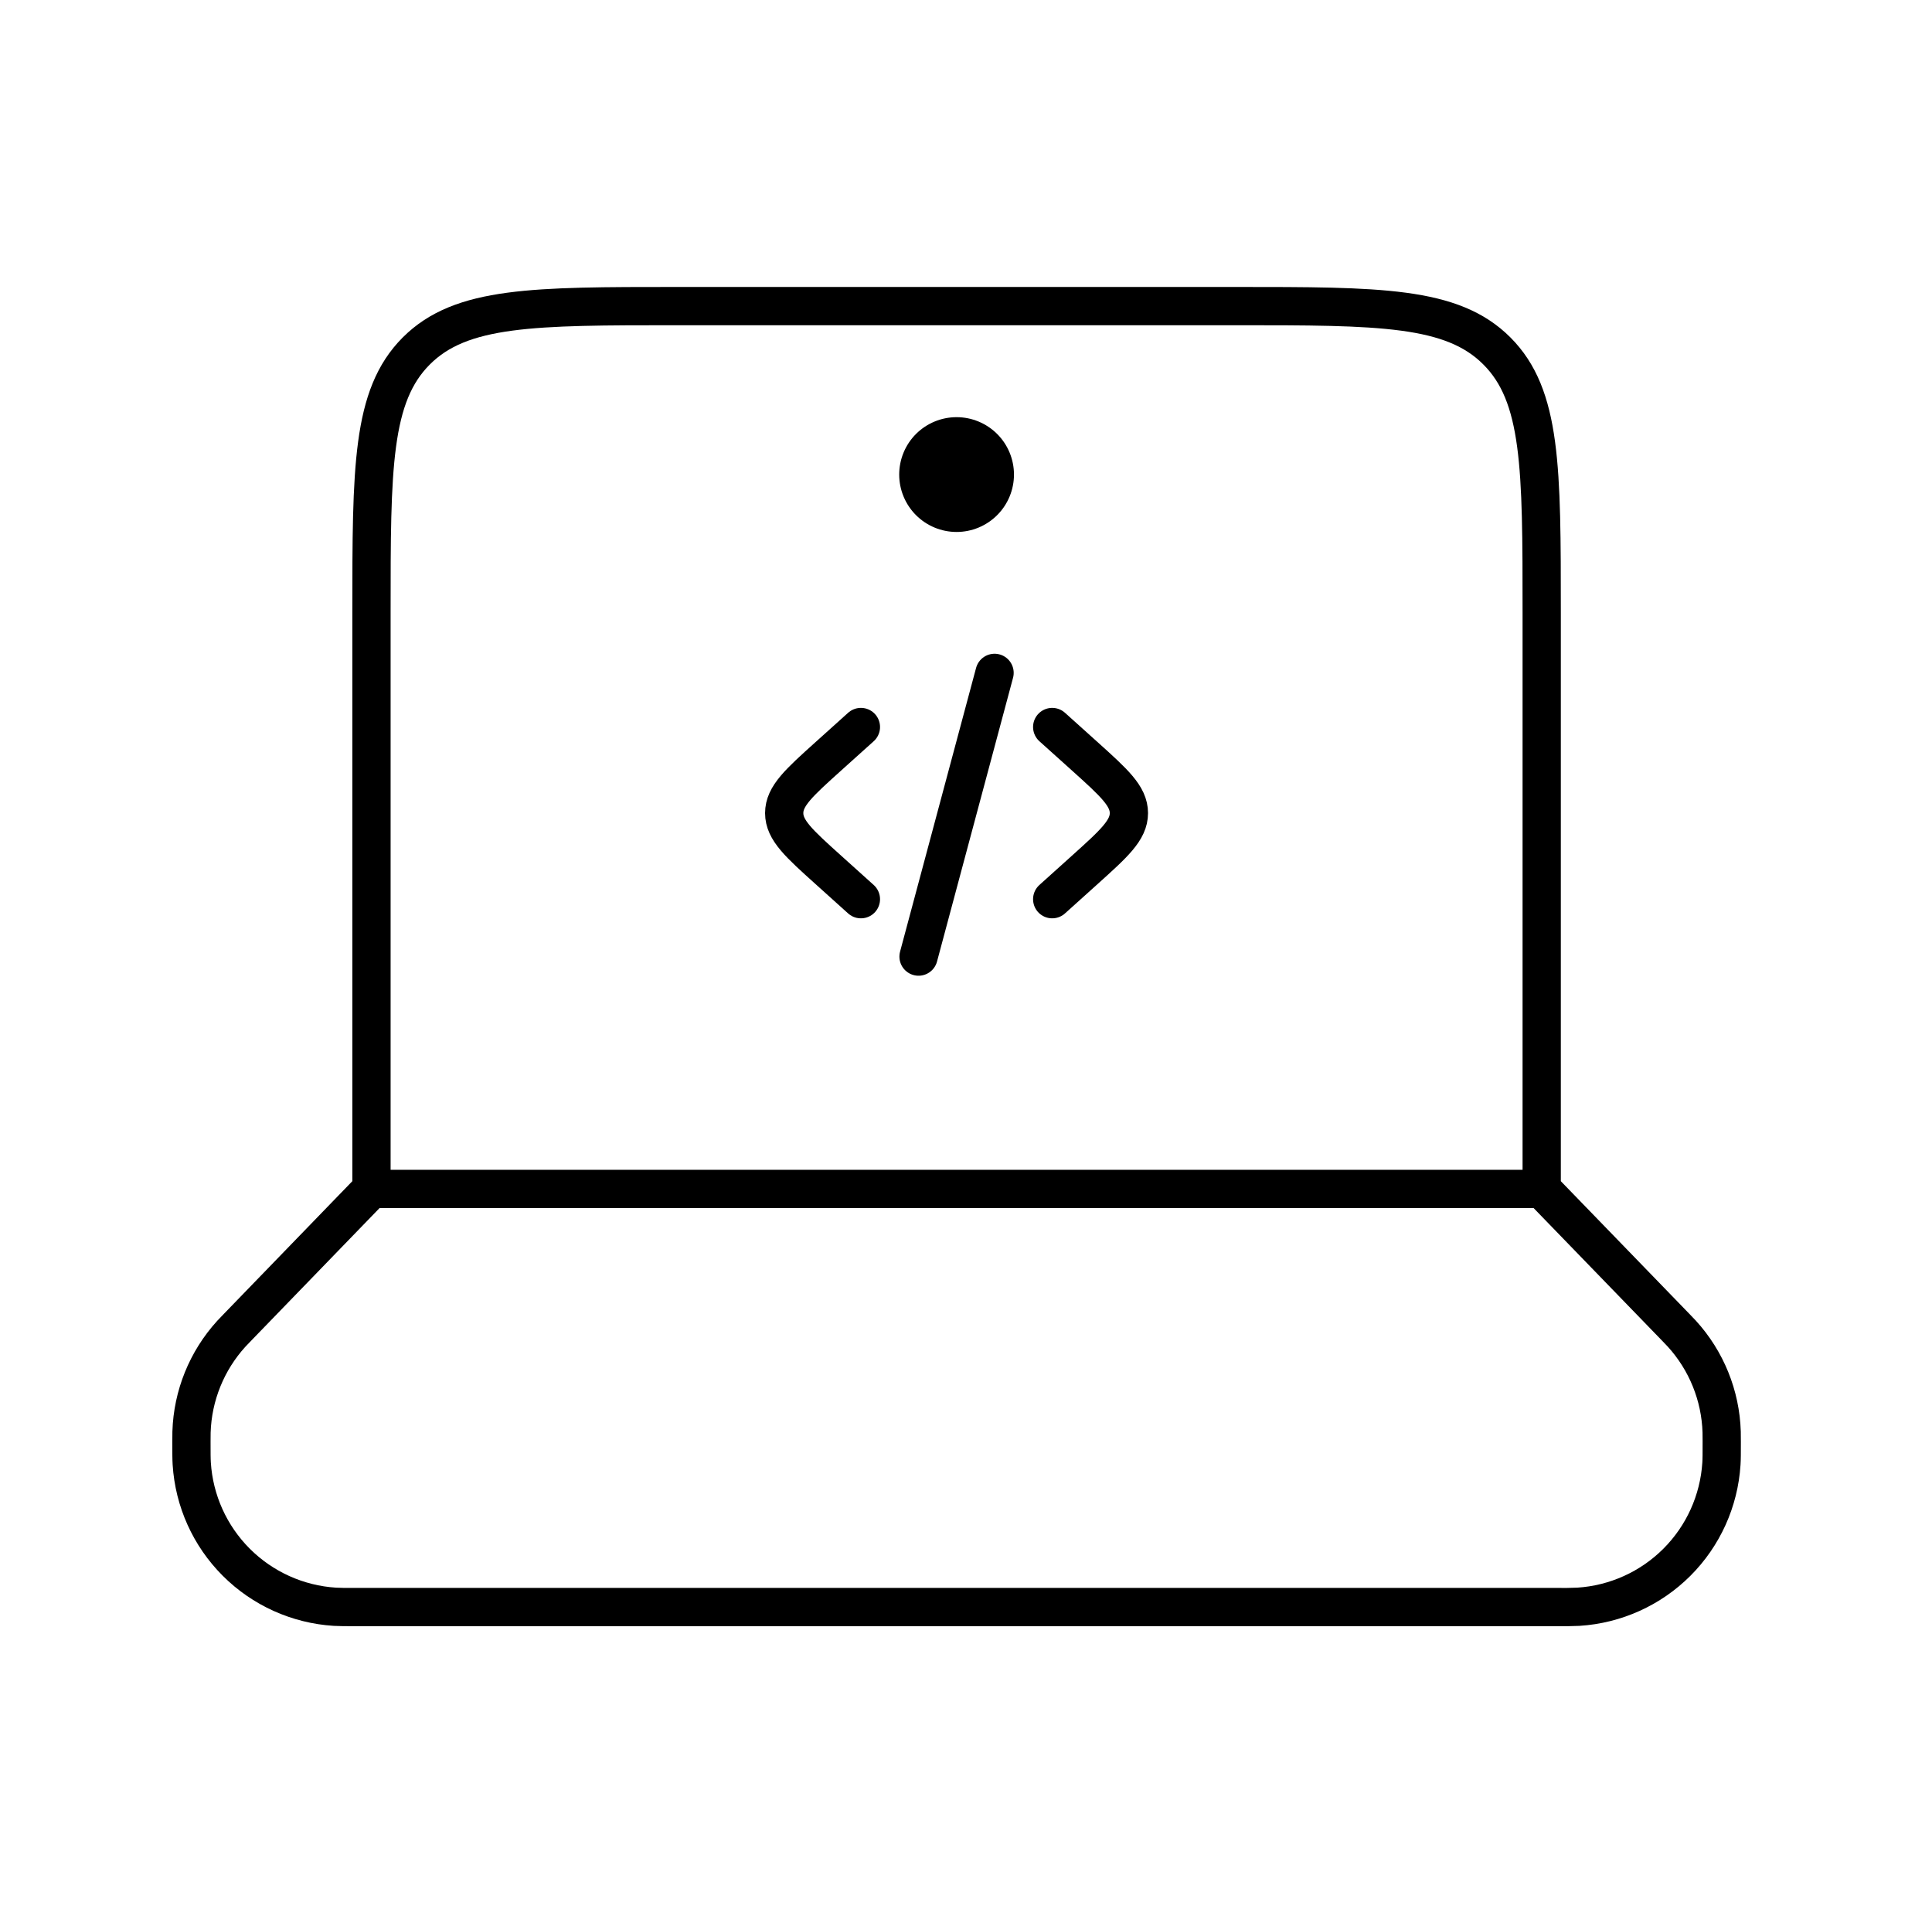
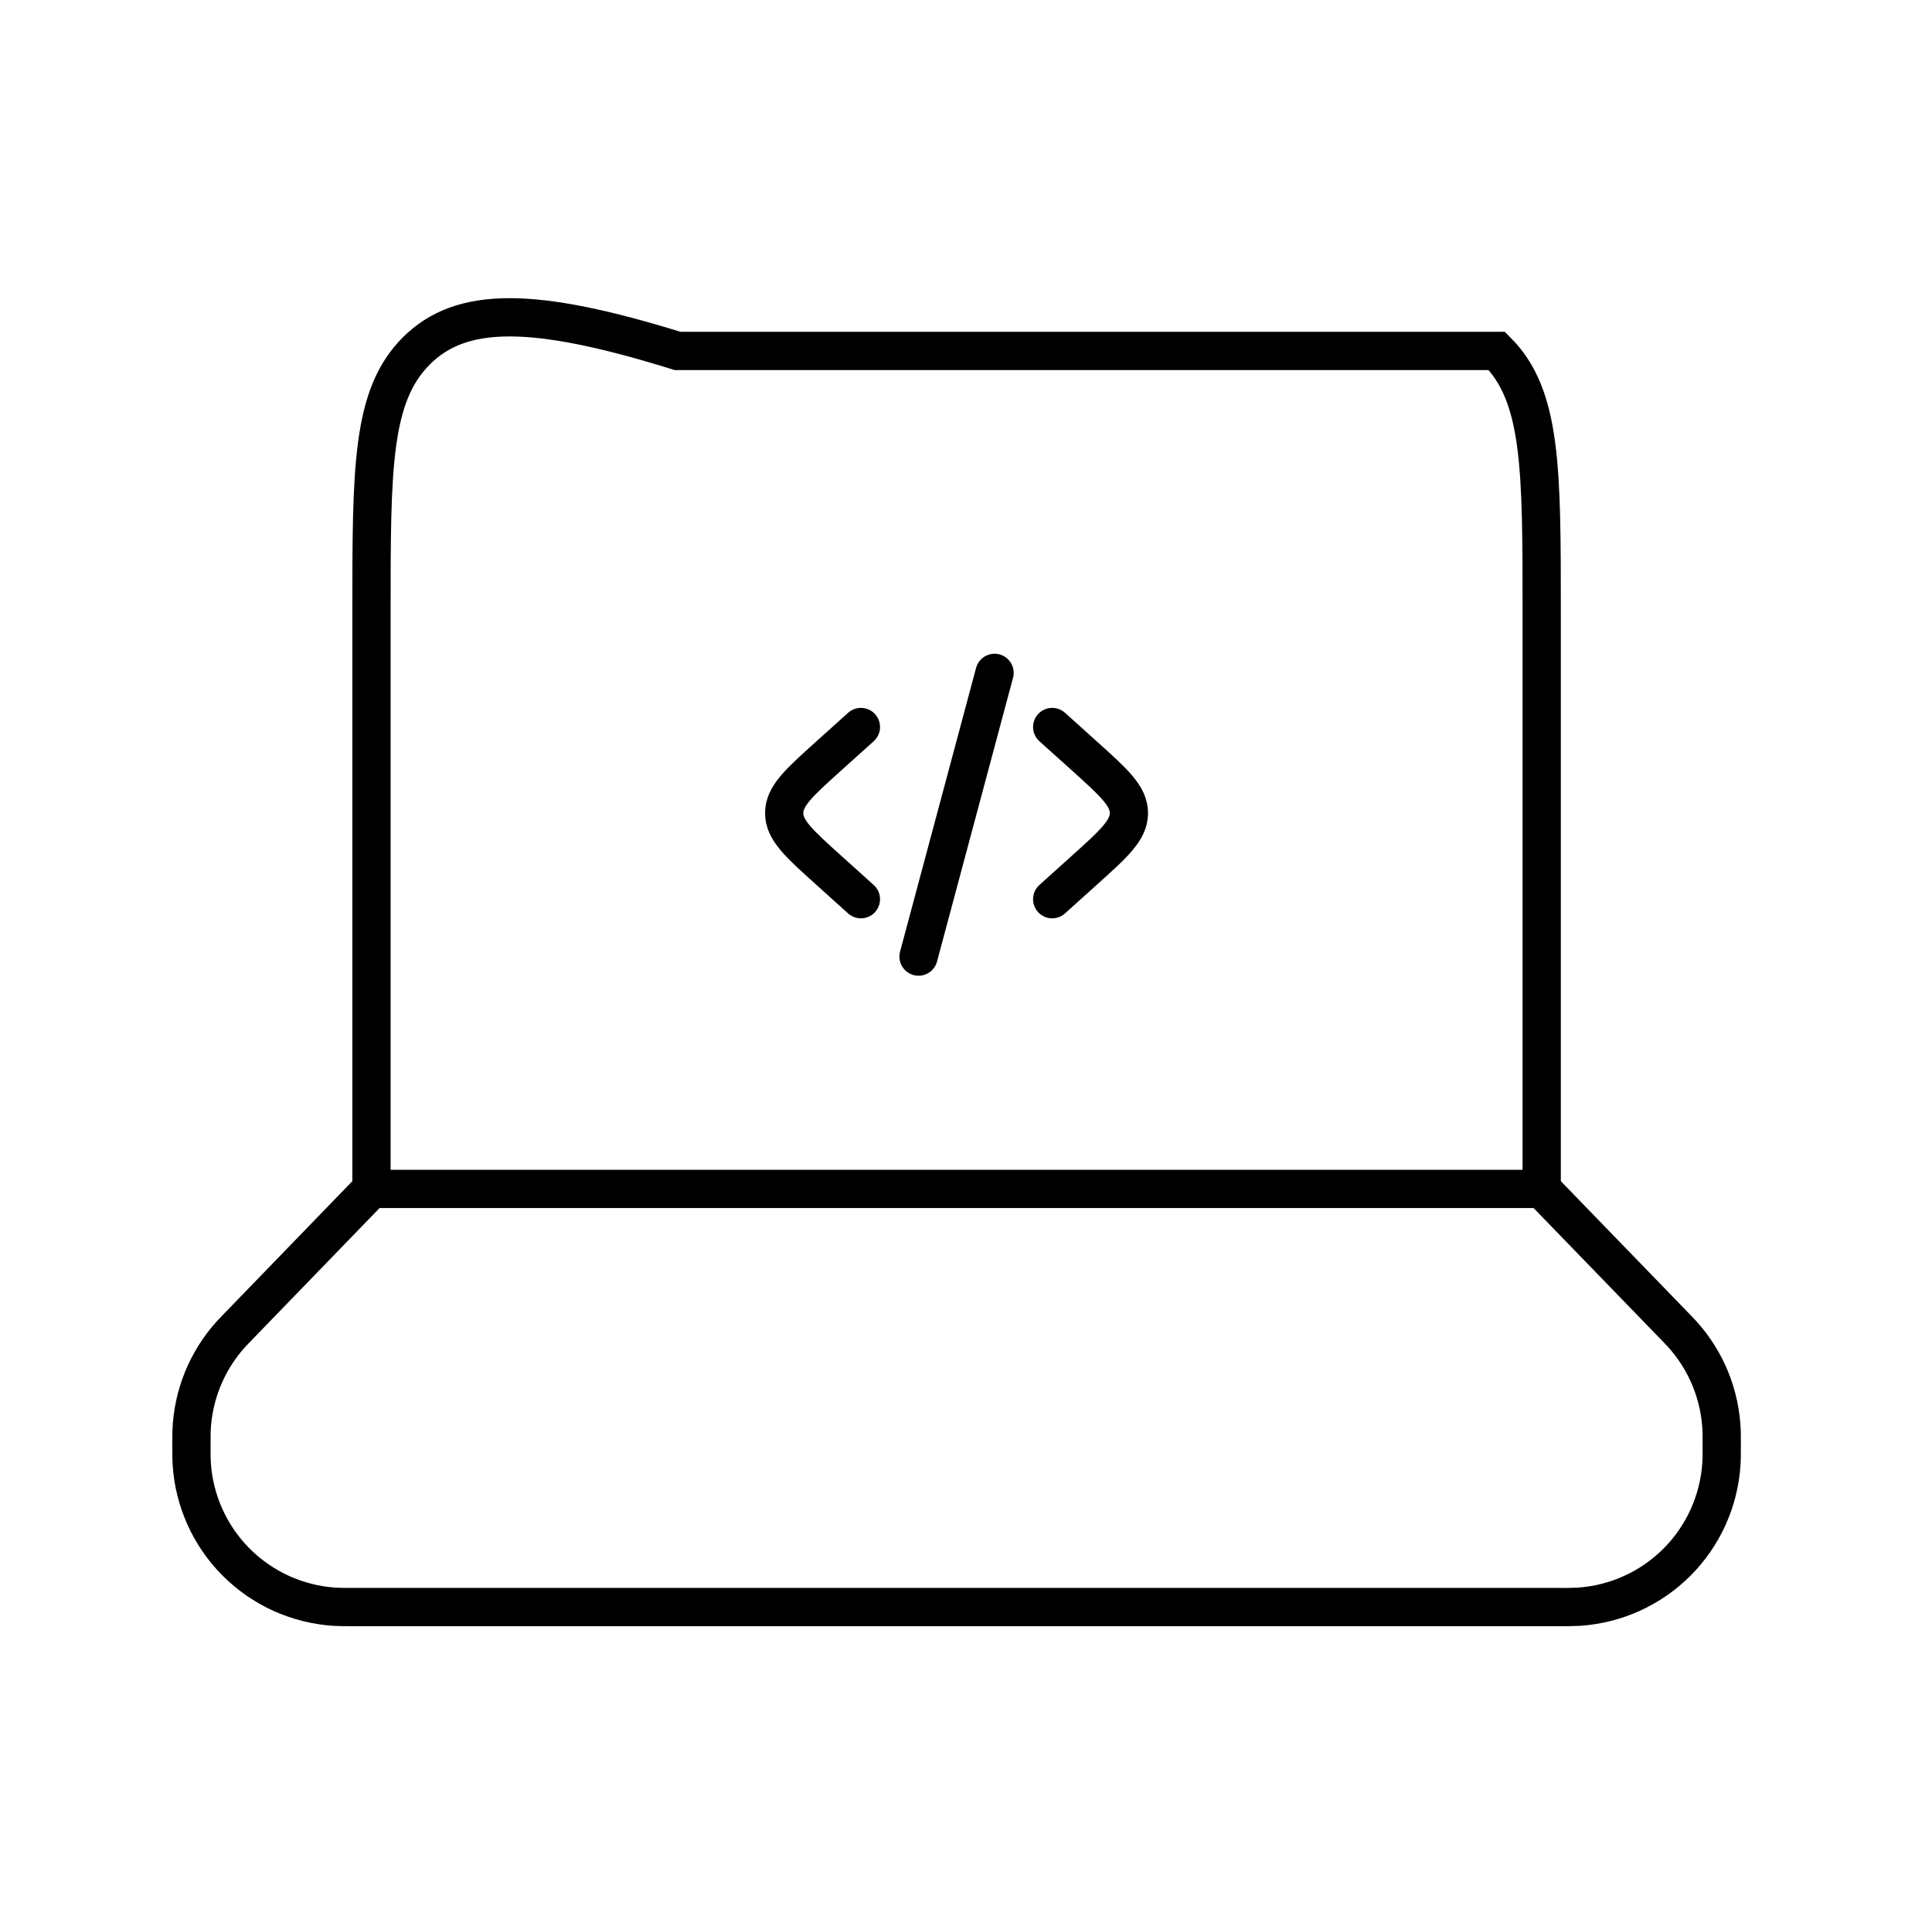
<svg xmlns="http://www.w3.org/2000/svg" width="101" height="100" viewBox="0 0 101 100" fill="none">
  <path d="M55.006 38L56.703 39.526C58.245 40.915 59.016 41.609 59.016 42.5C59.016 43.39 58.245 44.085 56.702 45.473L55.006 47M51.993 35.17L50.006 42.585L48.019 50M45.006 38L43.31 39.526C41.766 40.915 40.996 41.61 40.996 42.5C40.996 43.39 41.767 44.085 43.31 45.473L45.006 47" stroke="black" stroke-width="2" stroke-linecap="round" />
-   <path d="M80.596 62.143H19.42M80.596 62.143V31.999C80.596 24.455 80.596 20.687 78.252 18.343C75.912 15.999 72.14 15.999 64.596 15.999H35.42C27.876 15.999 24.108 15.999 21.764 18.343C19.42 20.687 19.42 24.455 19.42 31.999V62.143M80.596 62.143L87.572 69.343L87.924 69.711C89.207 71.121 89.945 72.942 90.004 74.847L90.008 75.355C90.008 75.955 90.008 76.251 89.992 76.503C89.869 78.447 89.042 80.279 87.665 81.656C86.287 83.033 84.455 83.86 82.512 83.983C82.129 83.999 81.747 84.005 81.364 83.999H18.652C18.052 83.999 17.756 83.999 17.504 83.983C15.56 83.86 13.728 83.033 12.351 81.656C10.974 80.279 10.146 78.447 10.024 76.503C10.008 76.251 10.008 75.951 10.008 75.359L10.012 74.851C10.071 72.946 10.809 71.125 12.092 69.715L12.444 69.347L19.42 62.143" stroke="black" stroke-width="2" stroke-linecap="round" />
-   <path d="M53.008 24.805C53.008 25.6 52.692 26.363 52.129 26.926C51.566 27.489 50.803 27.805 50.008 27.805C49.212 27.805 48.449 27.489 47.886 26.926C47.324 26.363 47.008 25.6 47.008 24.805C47.008 24.009 47.324 23.246 47.886 22.683C48.449 22.121 49.212 21.805 50.008 21.805C50.803 21.805 51.566 22.121 52.129 22.683C52.692 23.246 53.008 24.009 53.008 24.805Z" fill="black" />
+   <path d="M80.596 62.143H19.42M80.596 62.143V31.999C80.596 24.455 80.596 20.687 78.252 18.343H35.42C27.876 15.999 24.108 15.999 21.764 18.343C19.42 20.687 19.42 24.455 19.42 31.999V62.143M80.596 62.143L87.572 69.343L87.924 69.711C89.207 71.121 89.945 72.942 90.004 74.847L90.008 75.355C90.008 75.955 90.008 76.251 89.992 76.503C89.869 78.447 89.042 80.279 87.665 81.656C86.287 83.033 84.455 83.86 82.512 83.983C82.129 83.999 81.747 84.005 81.364 83.999H18.652C18.052 83.999 17.756 83.999 17.504 83.983C15.56 83.86 13.728 83.033 12.351 81.656C10.974 80.279 10.146 78.447 10.024 76.503C10.008 76.251 10.008 75.951 10.008 75.359L10.012 74.851C10.071 72.946 10.809 71.125 12.092 69.715L12.444 69.347L19.42 62.143" stroke="black" stroke-width="2" stroke-linecap="round" />
</svg>